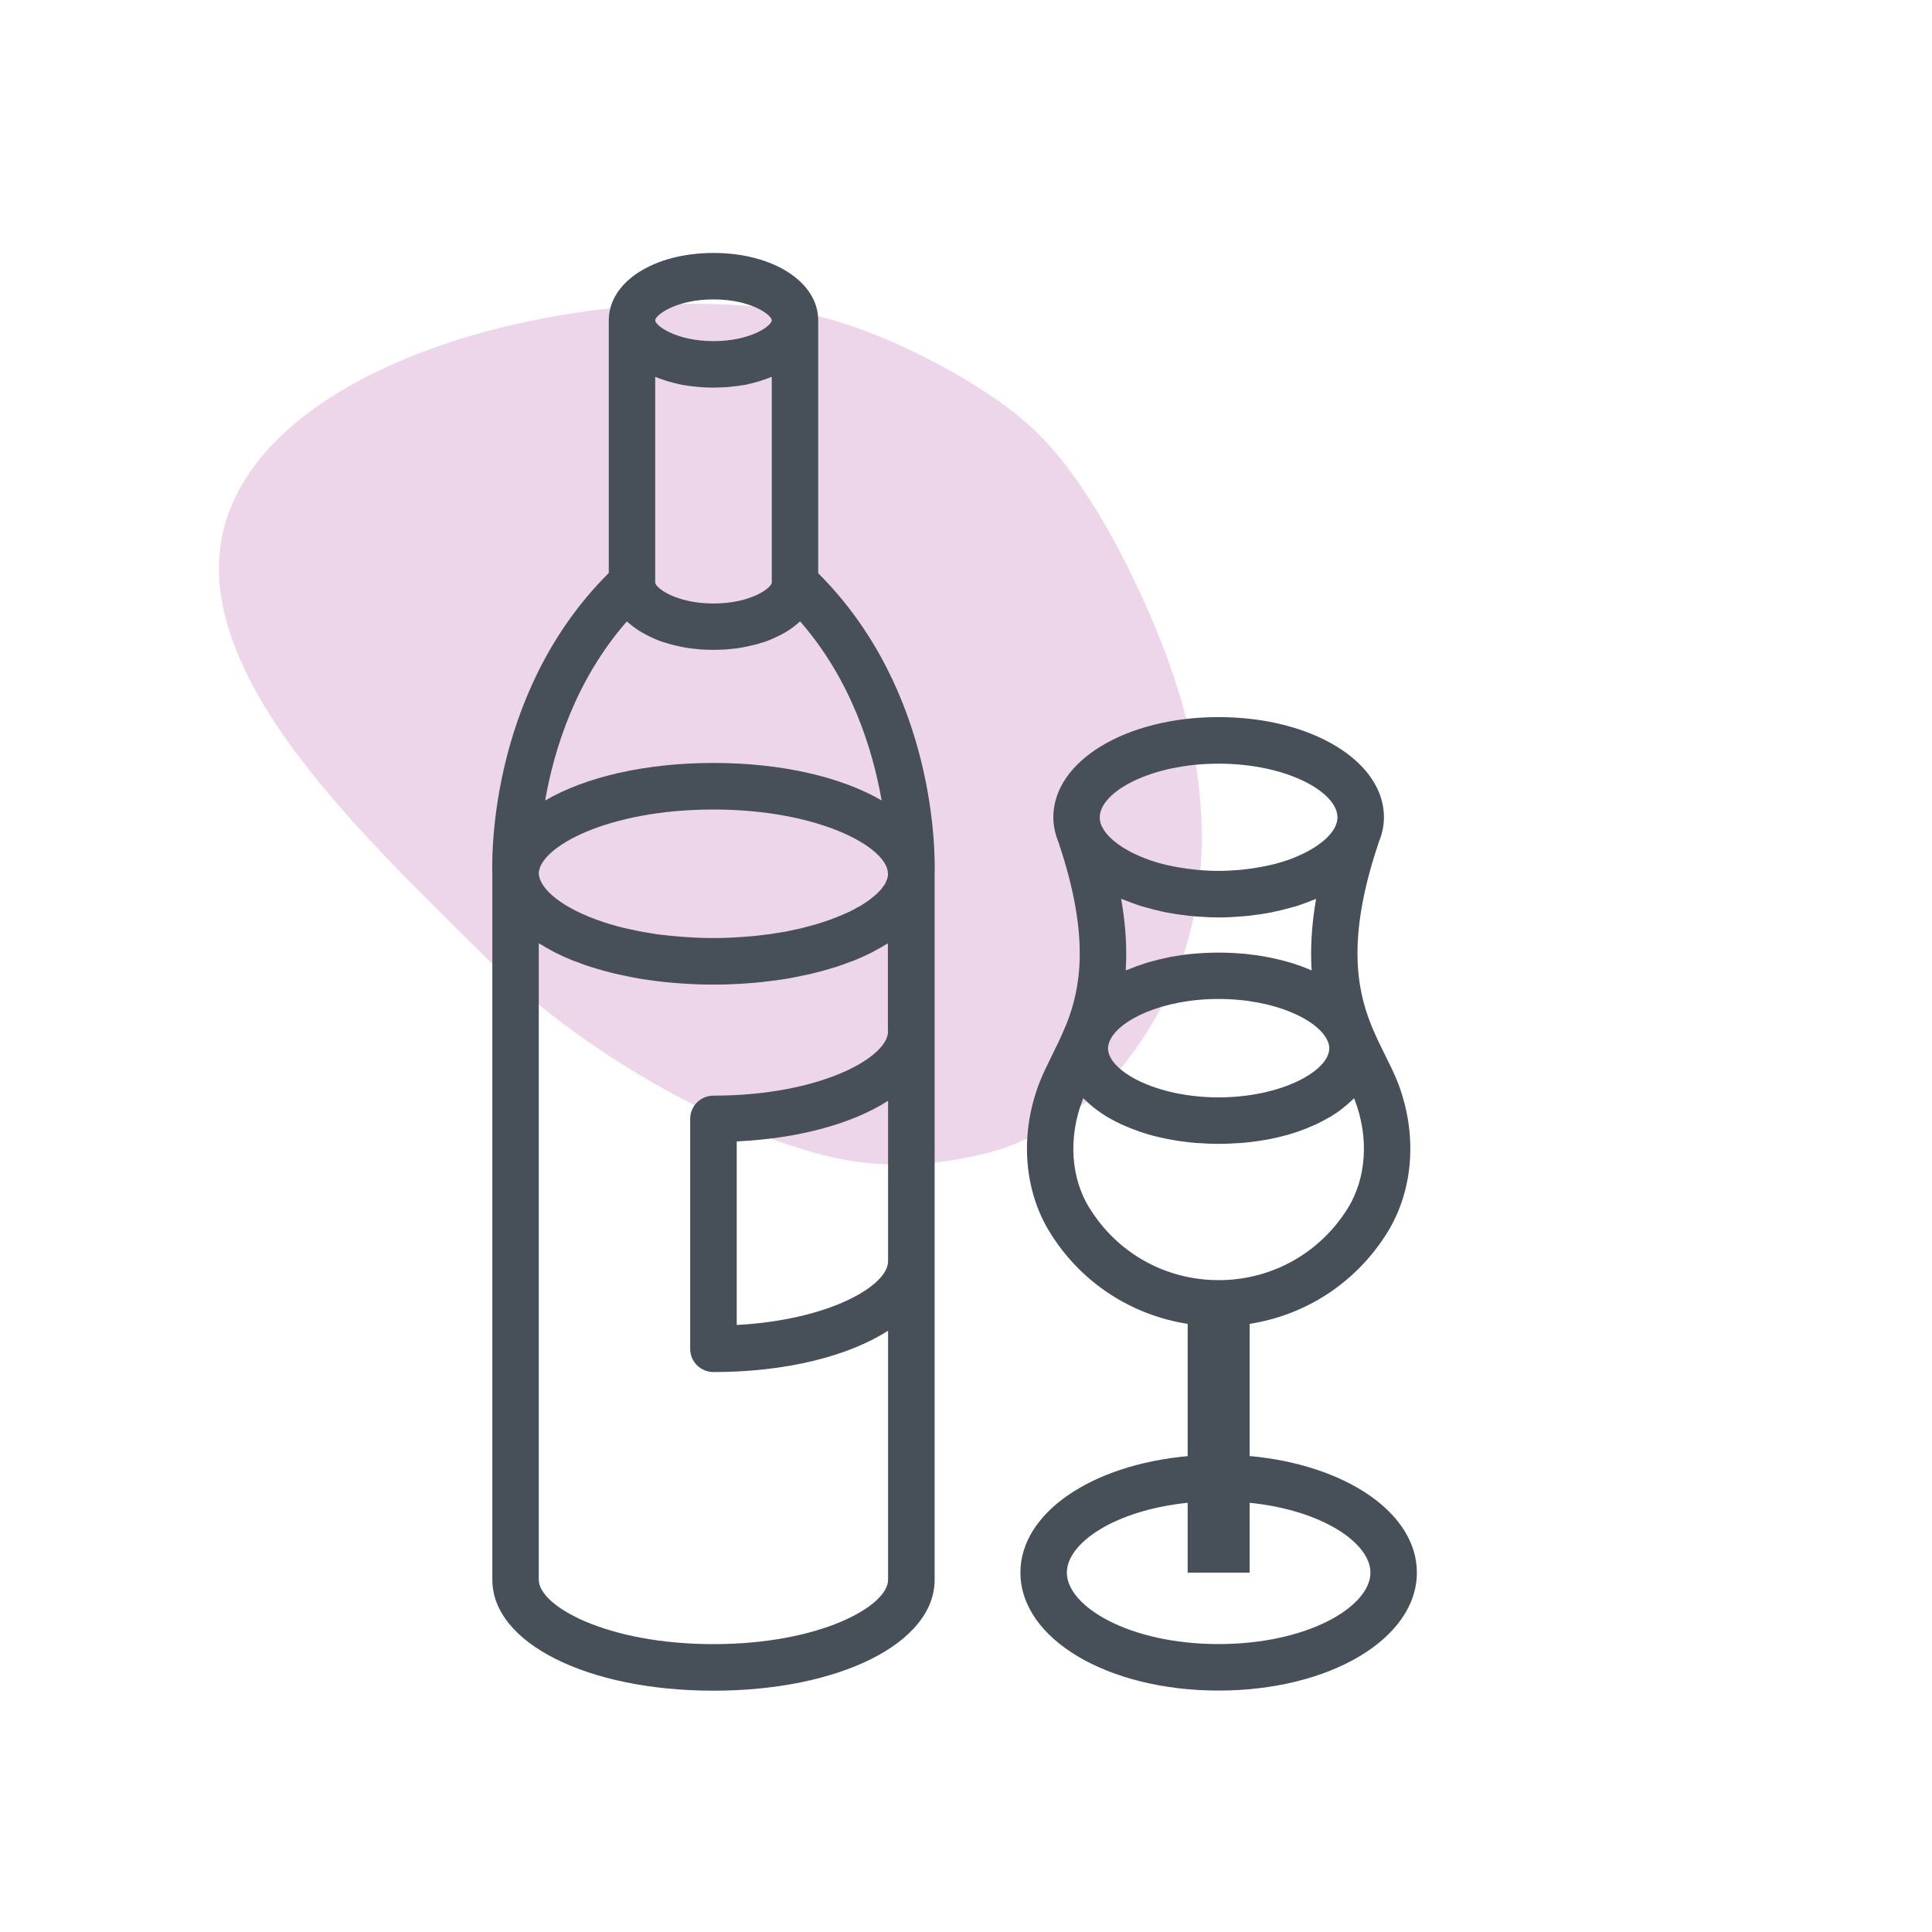
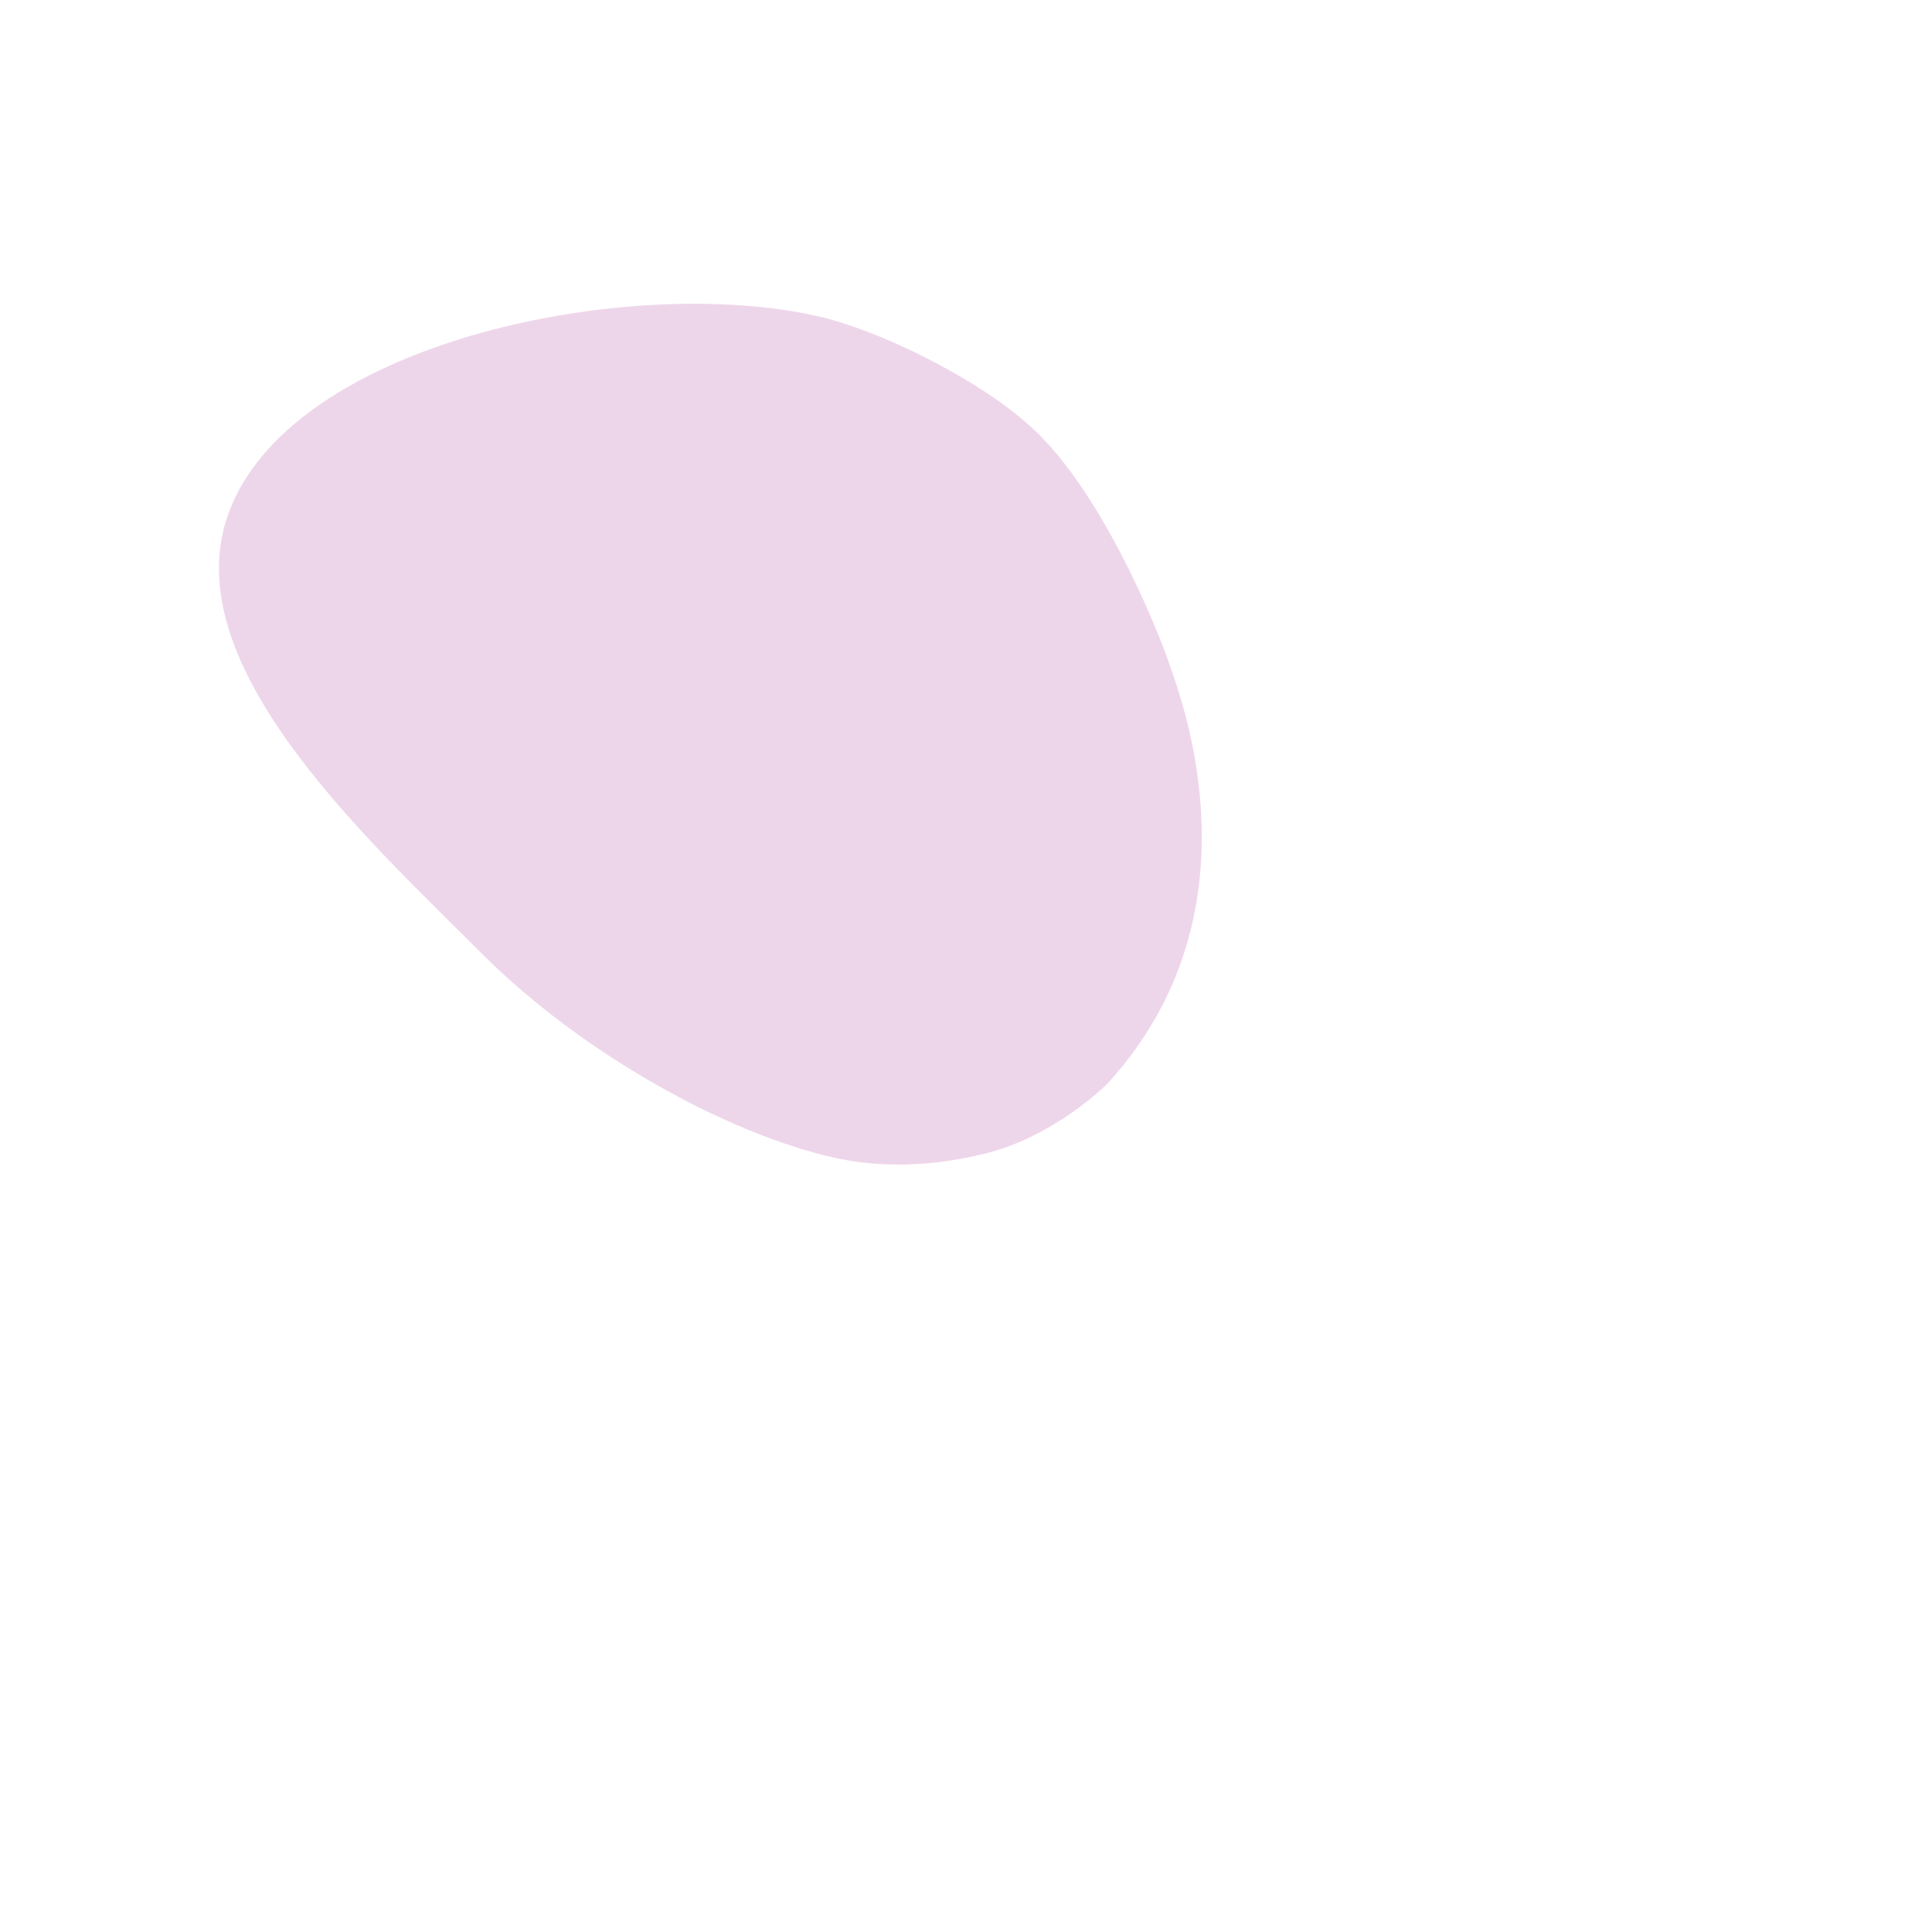
<svg xmlns="http://www.w3.org/2000/svg" viewBox="0 0 300 300">
  <defs>
    <style>.cls-1{opacity:.3;}.cls-2{fill:#474f59;}.cls-3{fill:#c674b8;}</style>
  </defs>
  <g id="arriere_plan">
    <g class="cls-1">
      <path class="cls-3" d="m74.89,148.14c-18.59-18.59-48.67-45.91-39.03-69.41,10.65-25.98,62.35-36.21,91.19-29.61,9.6,2.2,23.52,9.23,31.25,15.62.13.11.26.22.39.33l.59.5c11.45,9.69,20.46,32.11,22.34,37.65,1.88,5.54,14.54,38.52-9.59,64.97-.34.38-8.26,8.21-18.89,10.89-10.63,2.68-18.85,1.76-23.63.68-16.99-3.83-39.43-16.43-54.62-31.62Z" />
    </g>
  </g>
  <g id="pictos">
-     <path class="cls-2" d="m194.04,226.1v-20.53c8.8-1.38,16.57-6.43,21.39-14.2,4.08-6.59,4.69-15.25,1.66-23.17-.55-1.45-1.26-2.83-1.99-4.32-.71-1.43-1.45-2.91-2.11-4.54v-.02s-.11-.23-.11-.25l-.09-.23c-2.02-5.23-3.71-13.12,1.22-27.79.02-.03.02-.08.03-.14.54-1.28.86-2.6.86-4,0-8.72-11.28-15.56-25.68-15.56s-25.66,6.83-25.66,15.56c0,1.4.32,2.74.86,4.02.02.05.02.09.03.14,4.92,14.66,3.23,22.56,1.21,27.79h0l-.12.28s-.05.11-.06.18h-.02c-.65,1.63-1.4,3.12-2.11,4.56-.72,1.48-1.43,2.88-1.98,4.32-3.03,7.91-2.42,16.59,1.66,23.17,4.8,7.77,12.59,12.82,21.39,14.2v20.54c-14.9,1.34-25.97,8.8-25.97,18.08,0,10.28,13.52,18.32,30.77,18.32s30.79-8.05,30.79-18.32c0-9.28-11.08-16.74-25.97-18.1Zm-4.82-107.52c10.57,0,18.46,4.4,18.46,8.34,0,.46-.12.95-.34,1.41t-.01.03c-.8,1.66-2.92,3.37-6.05,4.68h0c-.69.31-1.46.57-2.25.81-.17.03-.34.09-.51.15-.74.22-1.52.38-2.36.55-.21.05-.43.09-.66.12-.85.15-1.72.28-2.65.37-.17.02-.32.03-.49.05-1.01.09-2.05.14-3.15.14s-2.12-.05-3.14-.14c-.17-.01-.34-.03-.49-.05-.92-.09-1.8-.22-2.65-.37-.23-.03-.45-.08-.66-.12-.83-.17-1.61-.34-2.35-.55-.17-.06-.34-.11-.49-.15-4.35-1.35-7.34-3.46-8.31-5.49,0-.02-.02-.03-.03-.03-.22-.48-.32-.95-.32-1.41,0-3.94,7.89-8.34,18.45-8.34Zm14.45,32.11c-.06-.03-.14-.06-.21-.09-.92-.4-1.86-.74-2.86-1.06-.11-.03-.23-.06-.34-.09-1.03-.31-2.09-.57-3.2-.78-.09-.03-.18-.03-.28-.06-1.14-.22-2.32-.38-3.52-.51h-.17c-1.26-.12-2.54-.18-3.86-.18s-2.58.06-3.81.17c-.08.01-.14.01-.2.01-1.18.11-2.34.29-3.46.49-.12.03-.25.06-.37.08-1.05.22-2.03.46-3.02.74-.2.06-.38.12-.58.18-.88.28-1.71.58-2.51.92-.17.06-.34.11-.48.18.2-3.15.05-6.82-.71-11.13.17.09.37.14.54.2.78.32,1.61.62,2.46.91.35.09.71.2,1.06.29.8.23,1.62.43,2.46.62.25.05.49.11.72.14,1.11.21,2.23.37,3.37.49.28.03.55.05.85.08,1.2.09,2.43.17,3.68.17s2.49-.08,3.71-.17c.26-.03.55-.05.83-.08,1.14-.12,2.26-.28,3.37-.49.23-.03.48-.09.72-.15.85-.17,1.66-.37,2.46-.6.35-.09.71-.2,1.06-.29.85-.29,1.66-.57,2.46-.91.17-.06.37-.11.52-.2-.74,4.31-.89,7.97-.69,11.13Zm-14.45,4.43c8.8,0,15.51,3.29,16.91,6.48h0s.11.25.11.25c.12.34.17.65.17.92,0,3.54-7.49,7.63-17.19,7.63s-17.17-4.09-17.17-7.63c0-.26.06-.57.17-.89l.11-.28c1.4-3.19,8.11-6.48,16.89-6.48Zm-20.05,32.47c-2.91-4.69-3.31-10.97-1.06-16.8.03-.08.06-.17.09-.25.09.08.18.15.29.25.35.34.72.69,1.14,1.03.15.11.29.25.45.35.57.45,1.18.85,1.82,1.25.12.08.26.14.38.21.54.31,1.12.62,1.71.89.23.11.48.22.71.31.55.25,1.12.48,1.69.68.25.09.46.17.71.26.8.26,1.63.52,2.51.72.11.03.2.05.31.08.78.18,1.59.35,2.42.48.29.06.59.09.88.14.69.11,1.38.17,2.11.25.29.03.58.06.88.06,1,.08,2,.12,3.03.12s2.06-.05,3.05-.12c.29,0,.58-.03.89-.06.71-.08,1.42-.14,2.09-.25.31-.05.58-.08.89-.14.82-.12,1.61-.29,2.39-.48.11-.03.21-.05.32-.08.88-.2,1.71-.46,2.51-.72.26-.09.48-.17.72-.26.57-.2,1.12-.43,1.66-.68.25-.09.49-.2.72-.31.58-.28,1.15-.58,1.69-.89.12-.08.28-.14.4-.21.65-.4,1.25-.8,1.82-1.25.15-.11.29-.25.45-.37.42-.32.78-.68,1.15-1.01.08-.09.18-.17.26-.25.05.08.06.17.11.25,2.23,5.83,1.83,12.11-1.06,16.8-4.34,7-11.83,11.19-20.07,11.19s-15.72-4.18-20.05-11.19Zm20.05,67.7c-13.88,0-23.56-5.85-23.56-11.09,0-4.62,7.49-9.69,18.76-10.85v10.85h9.62v-10.85c11.26,1.15,18.76,6.23,18.76,10.85,0,5.25-9.68,11.09-23.57,11.09Z" />
-     <path class="cls-2" d="m127.05,49.74c0-5.96-7-10.46-16.26-10.46s-16.25,4.49-16.26,10.45v39.24c-19.13,19.05-18.11,45.73-18.08,46.71v109.63c0,9.82,14.77,17.22,34.34,17.22s34.34-7.4,34.34-17.22v-109.74c.08-3.02.25-28.28-18.08-46.56v-39.27Zm-16.26-3.25c5.83,0,9.05,2.43,9.05,3.25s-3.22,3.23-9.05,3.23-9.05-2.43-9.05-3.23,3.22-3.25,9.05-3.25Zm-9.05,12.03c.06.03.15.05.22.08.48.2,1,.37,1.54.54.15.05.31.09.46.14.65.18,1.29.34,1.96.48.06,0,.12.02.18.02.63.12,1.26.2,1.92.26.19.03.37.05.55.06.72.05,1.46.09,2.22.09s1.49-.05,2.22-.09c.2-.02.37-.03.55-.06.66-.06,1.29-.14,1.91-.25.06-.02.14-.03.2-.03.66-.14,1.31-.29,1.94-.48.15-.03.32-.09.48-.14.52-.17,1.05-.34,1.52-.54.08-.03.14-.05.23-.08v31.93c0,.82-3.22,3.26-9.05,3.26s-9.05-2.45-9.05-3.26v-31.93Zm36.16,137.33c0,3.77-9.03,9.11-23.5,9.89v-28.5c9.71-.46,18-2.78,23.5-6.31v24.91Zm0-35.71c0,4.06-10.55,9.99-27.11,9.99-2,0-3.62,1.61-3.62,3.62v35.7c0,2,1.62,3.6,3.62,3.6,11.28,0,20.93-2.46,27.11-6.42v38.68c0,4.08-10.55,9.99-27.11,9.99s-27.13-5.91-27.13-9.99v-98.83c.08.03.15.06.22.11.57.35,1.18.71,1.82,1.05.18.08.34.18.52.28.83.42,1.69.8,2.6,1.18.26.11.52.18.78.28.68.28,1.37.52,2.09.75.37.11.75.23,1.14.34.65.2,1.31.39,1.97.54.43.11.86.22,1.29.31.69.15,1.35.29,2.06.43.45.08.92.17,1.38.25.72.11,1.45.22,2.2.31.46.06.92.12,1.38.17.83.09,1.68.15,2.52.22.43.01.81.06,1.25.08,1.28.08,2.57.11,3.89.11s2.62-.03,3.89-.11c.42-.01.83-.06,1.23-.08.85-.06,1.71-.12,2.52-.22.48-.05.94-.11,1.4-.17.74-.09,1.48-.2,2.22-.31.46-.08.92-.17,1.35-.25.71-.14,1.38-.28,2.06-.43.45-.09.88-.2,1.29-.31.68-.15,1.34-.34,1.99-.54.38-.11.77-.23,1.14-.34.71-.23,1.4-.48,2.09-.75.25-.09.54-.17.78-.28.91-.38,1.78-.77,2.6-1.18.2-.09.35-.2.52-.29.63-.34,1.25-.68,1.82-1.03.06-.05.14-.08.2-.11v13.66Zm0-24.45v.03c-.01.14-.03.28-.06.42-.03.12-.03.25-.09.38-.02.08-.06.17-.11.25-.01.06-.05.11-.06.15-.06.14-.12.28-.2.41-.09.14-.2.26-.31.4-.09.15-.18.29-.31.43-.03.05-.08.08-.12.12-.08.09-.19.2-.28.29-.14.14-.28.29-.45.42-.15.15-.34.29-.51.42-.17.14-.34.29-.54.43-.08.05-.17.11-.26.17-.11.08-.23.15-.35.23-.22.14-.42.28-.65.43-.23.12-.48.25-.71.37-.26.15-.49.29-.75.41-.22.11-.43.19-.63.29-.08.03-.14.06-.2.09-.29.12-.55.25-.85.37-.06.03-.14.06-.22.08-.23.11-.49.22-.74.29-.29.12-.58.25-.91.34-.34.12-.69.25-1.05.35-.32.09-.65.22-.98.31-.34.09-.71.18-1.05.28-.05.02-.08.02-.12.03-.35.09-.69.19-1.06.28-.05.02-.09.02-.12.03-.38.09-.78.17-1.17.25-.37.08-.72.15-1.11.23-.46.08-.95.15-1.43.23-.37.06-.74.12-1.12.18-.08,0-.18.02-.28.02-.45.06-.89.11-1.35.17-.35.03-.71.09-1.08.11-.62.06-1.26.09-1.89.14-.32.01-.65.05-.98.06-.98.05-1.98.08-3.02.08s-2.05-.03-3.05-.08c-.94-.05-1.86-.11-2.77-.2-.35-.02-.66-.05-1.02-.09-.54-.06-1.08-.11-1.61-.18-.42-.06-.82-.12-1.23-.2-.42-.06-.83-.12-1.22-.2-.48-.08-.94-.17-1.4-.28-.29-.06-.59-.11-.88-.18-.52-.12-1.03-.23-1.54-.37-.17-.05-.35-.09-.54-.15-.59-.17-1.14-.32-1.69-.51-.06-.02-.12-.03-.18-.06-6.26-2.08-9.89-5.09-9.99-7.55.12-4.06,10.65-9.91,27.11-9.91s27.08,5.89,27.11,9.95v.05Zm-1-11.4c-6.19-3.6-15.42-5.82-26.11-5.82s-19.94,2.22-26.14,5.83c1.38-7.91,4.71-18.68,12.68-27.8.08.06.14.09.2.15.28.25.55.48.85.69.12.09.25.19.39.28.28.2.55.38.85.55.15.09.29.17.45.25.32.18.66.35,1.01.51.12.06.25.14.37.18.49.22,1,.42,1.52.6.09.02.15.03.25.06.45.15.91.29,1.4.4.17.06.35.08.55.12.38.11.77.17,1.18.25.22.05.43.06.65.11.42.06.85.09,1.28.14.18.02.38.05.58.06.63.03,1.28.06,1.94.06s1.29-.03,1.92-.06c.2-.02.4-.05.6-.06.43-.05.86-.09,1.28-.14.22-.05.42-.06.65-.11.4-.08.8-.14,1.18-.25.19-.05.37-.06.55-.12.48-.11.95-.25,1.4-.4.08-.03.17-.05.23-.06.54-.18,1.05-.38,1.52-.6.14-.05.26-.12.38-.18.34-.15.69-.32,1.02-.51.15-.08.29-.15.45-.25.28-.17.57-.35.85-.55.12-.09.26-.18.38-.28.29-.21.55-.45.83-.68.06-.08.14-.11.2-.17,7.94,9.09,11.26,19.87,12.66,27.79Z" />
-   </g>
+     </g>
</svg>